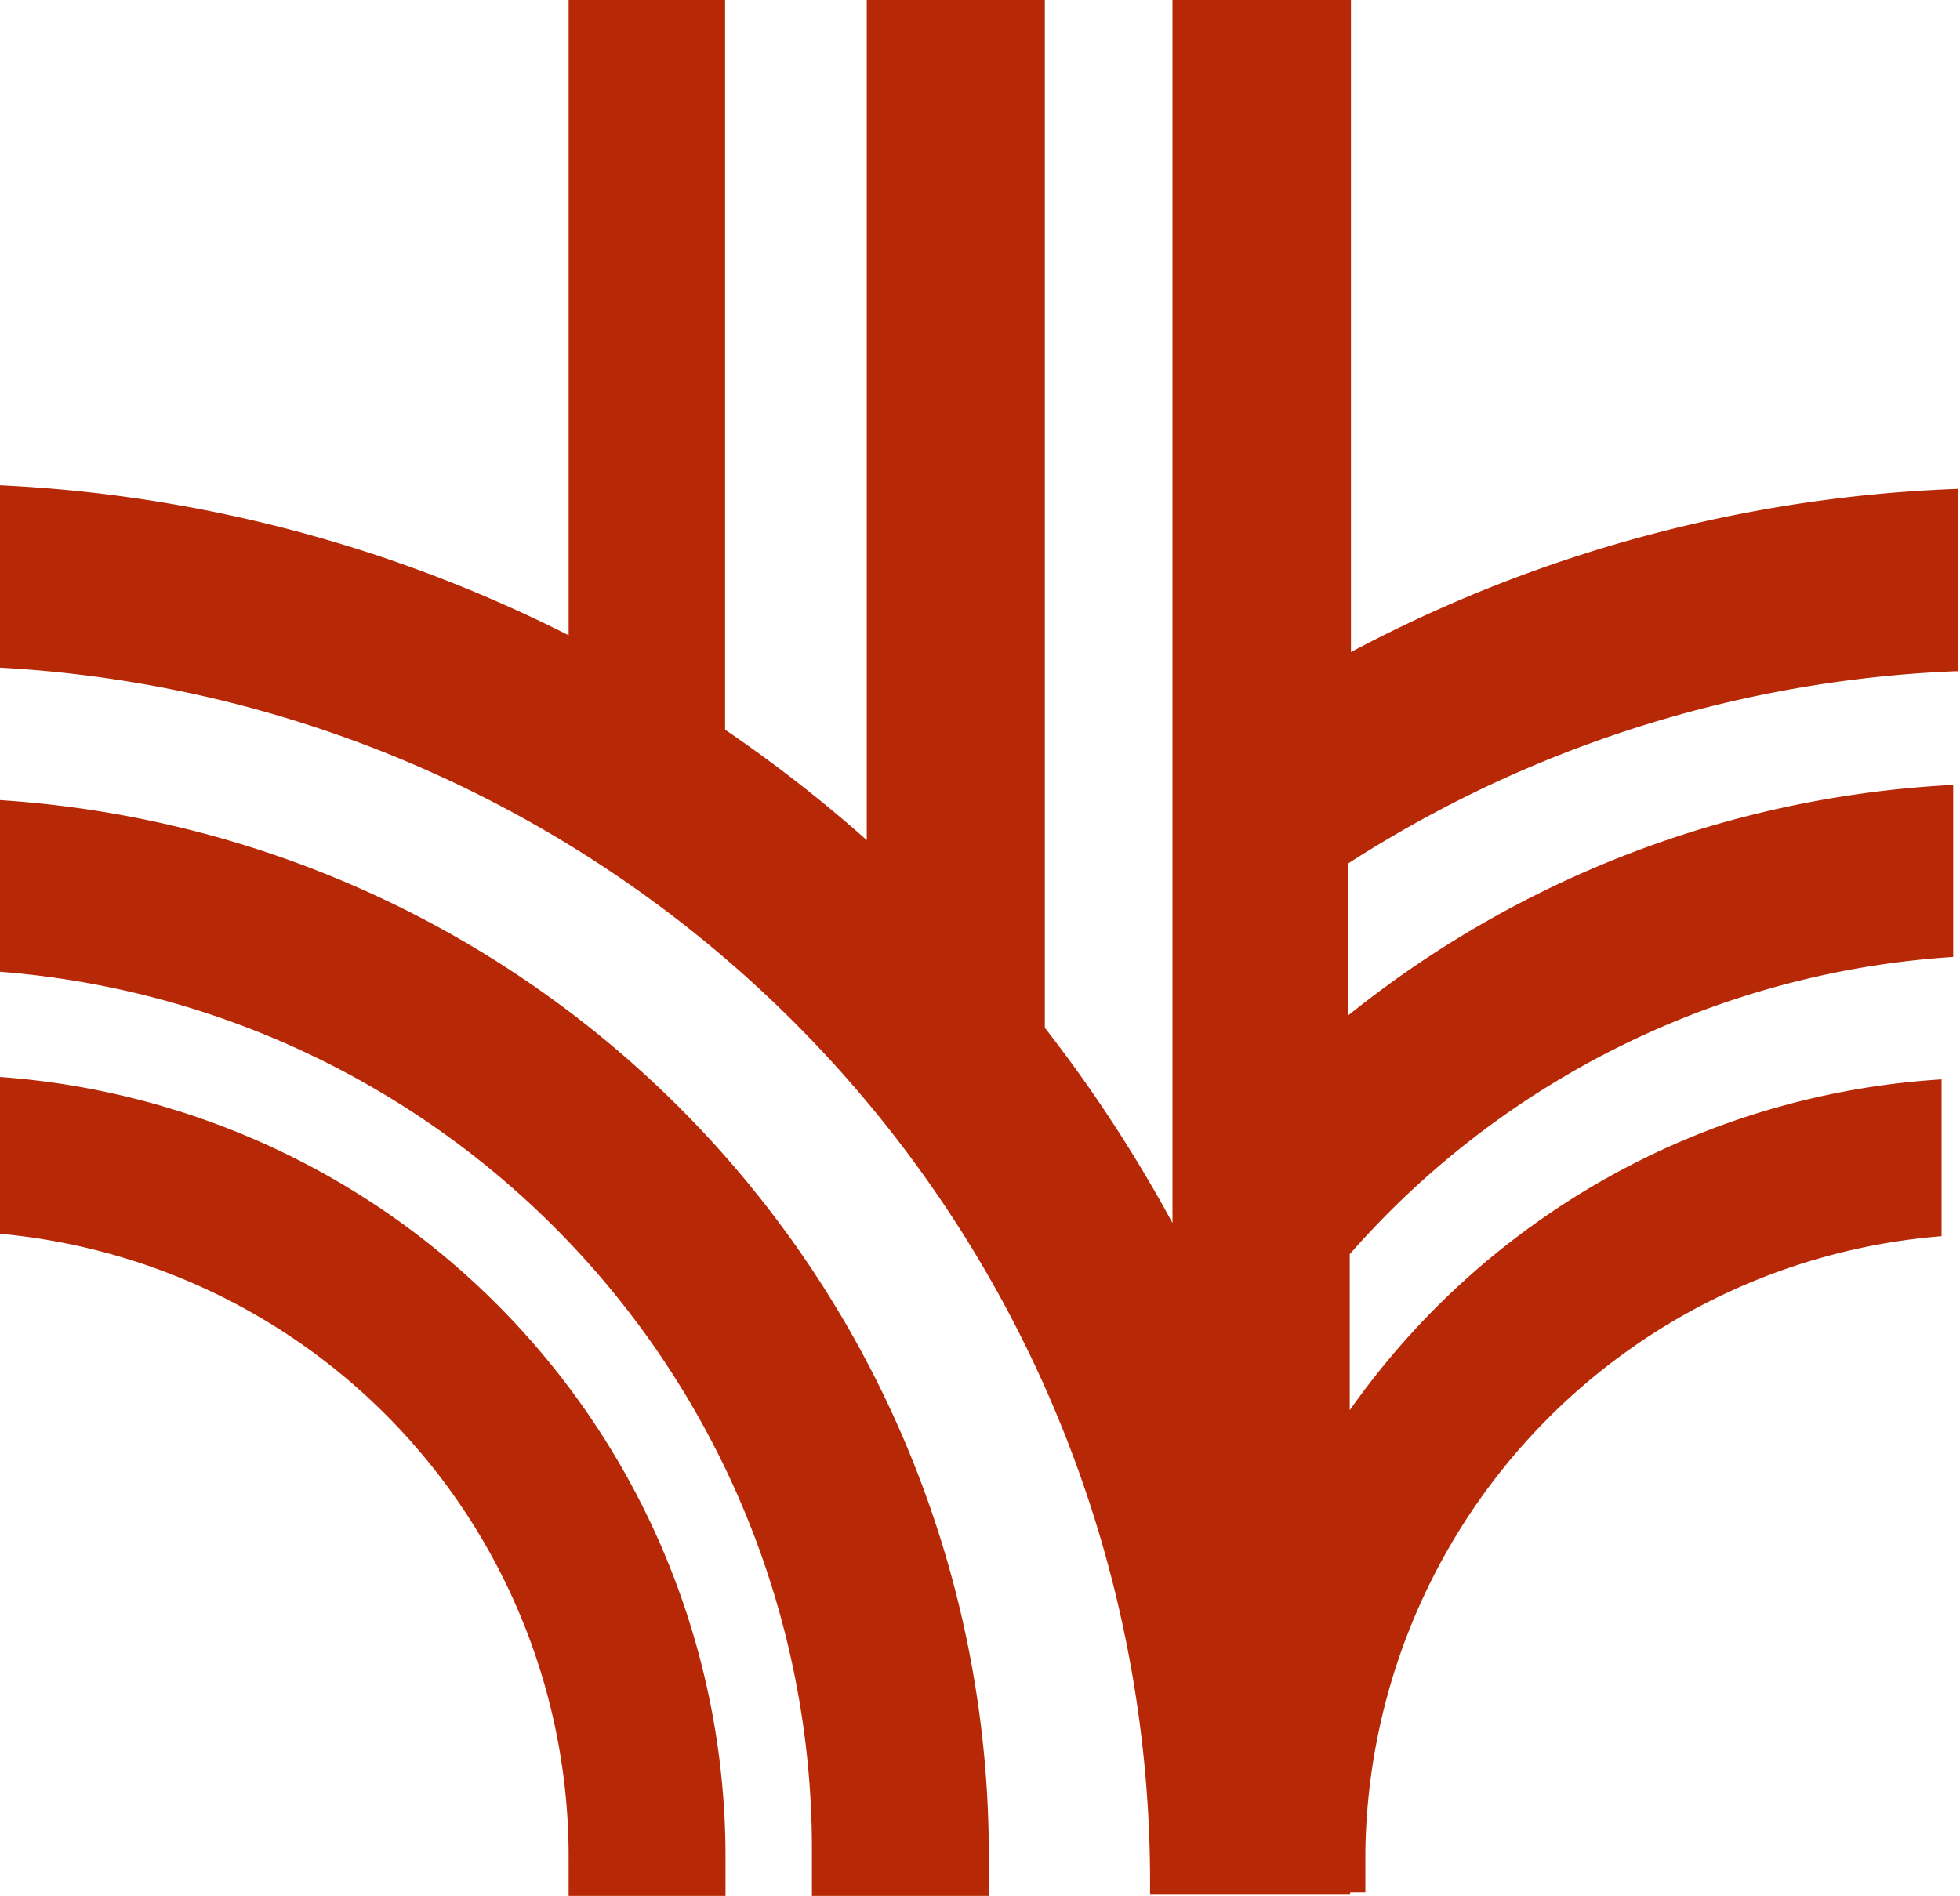
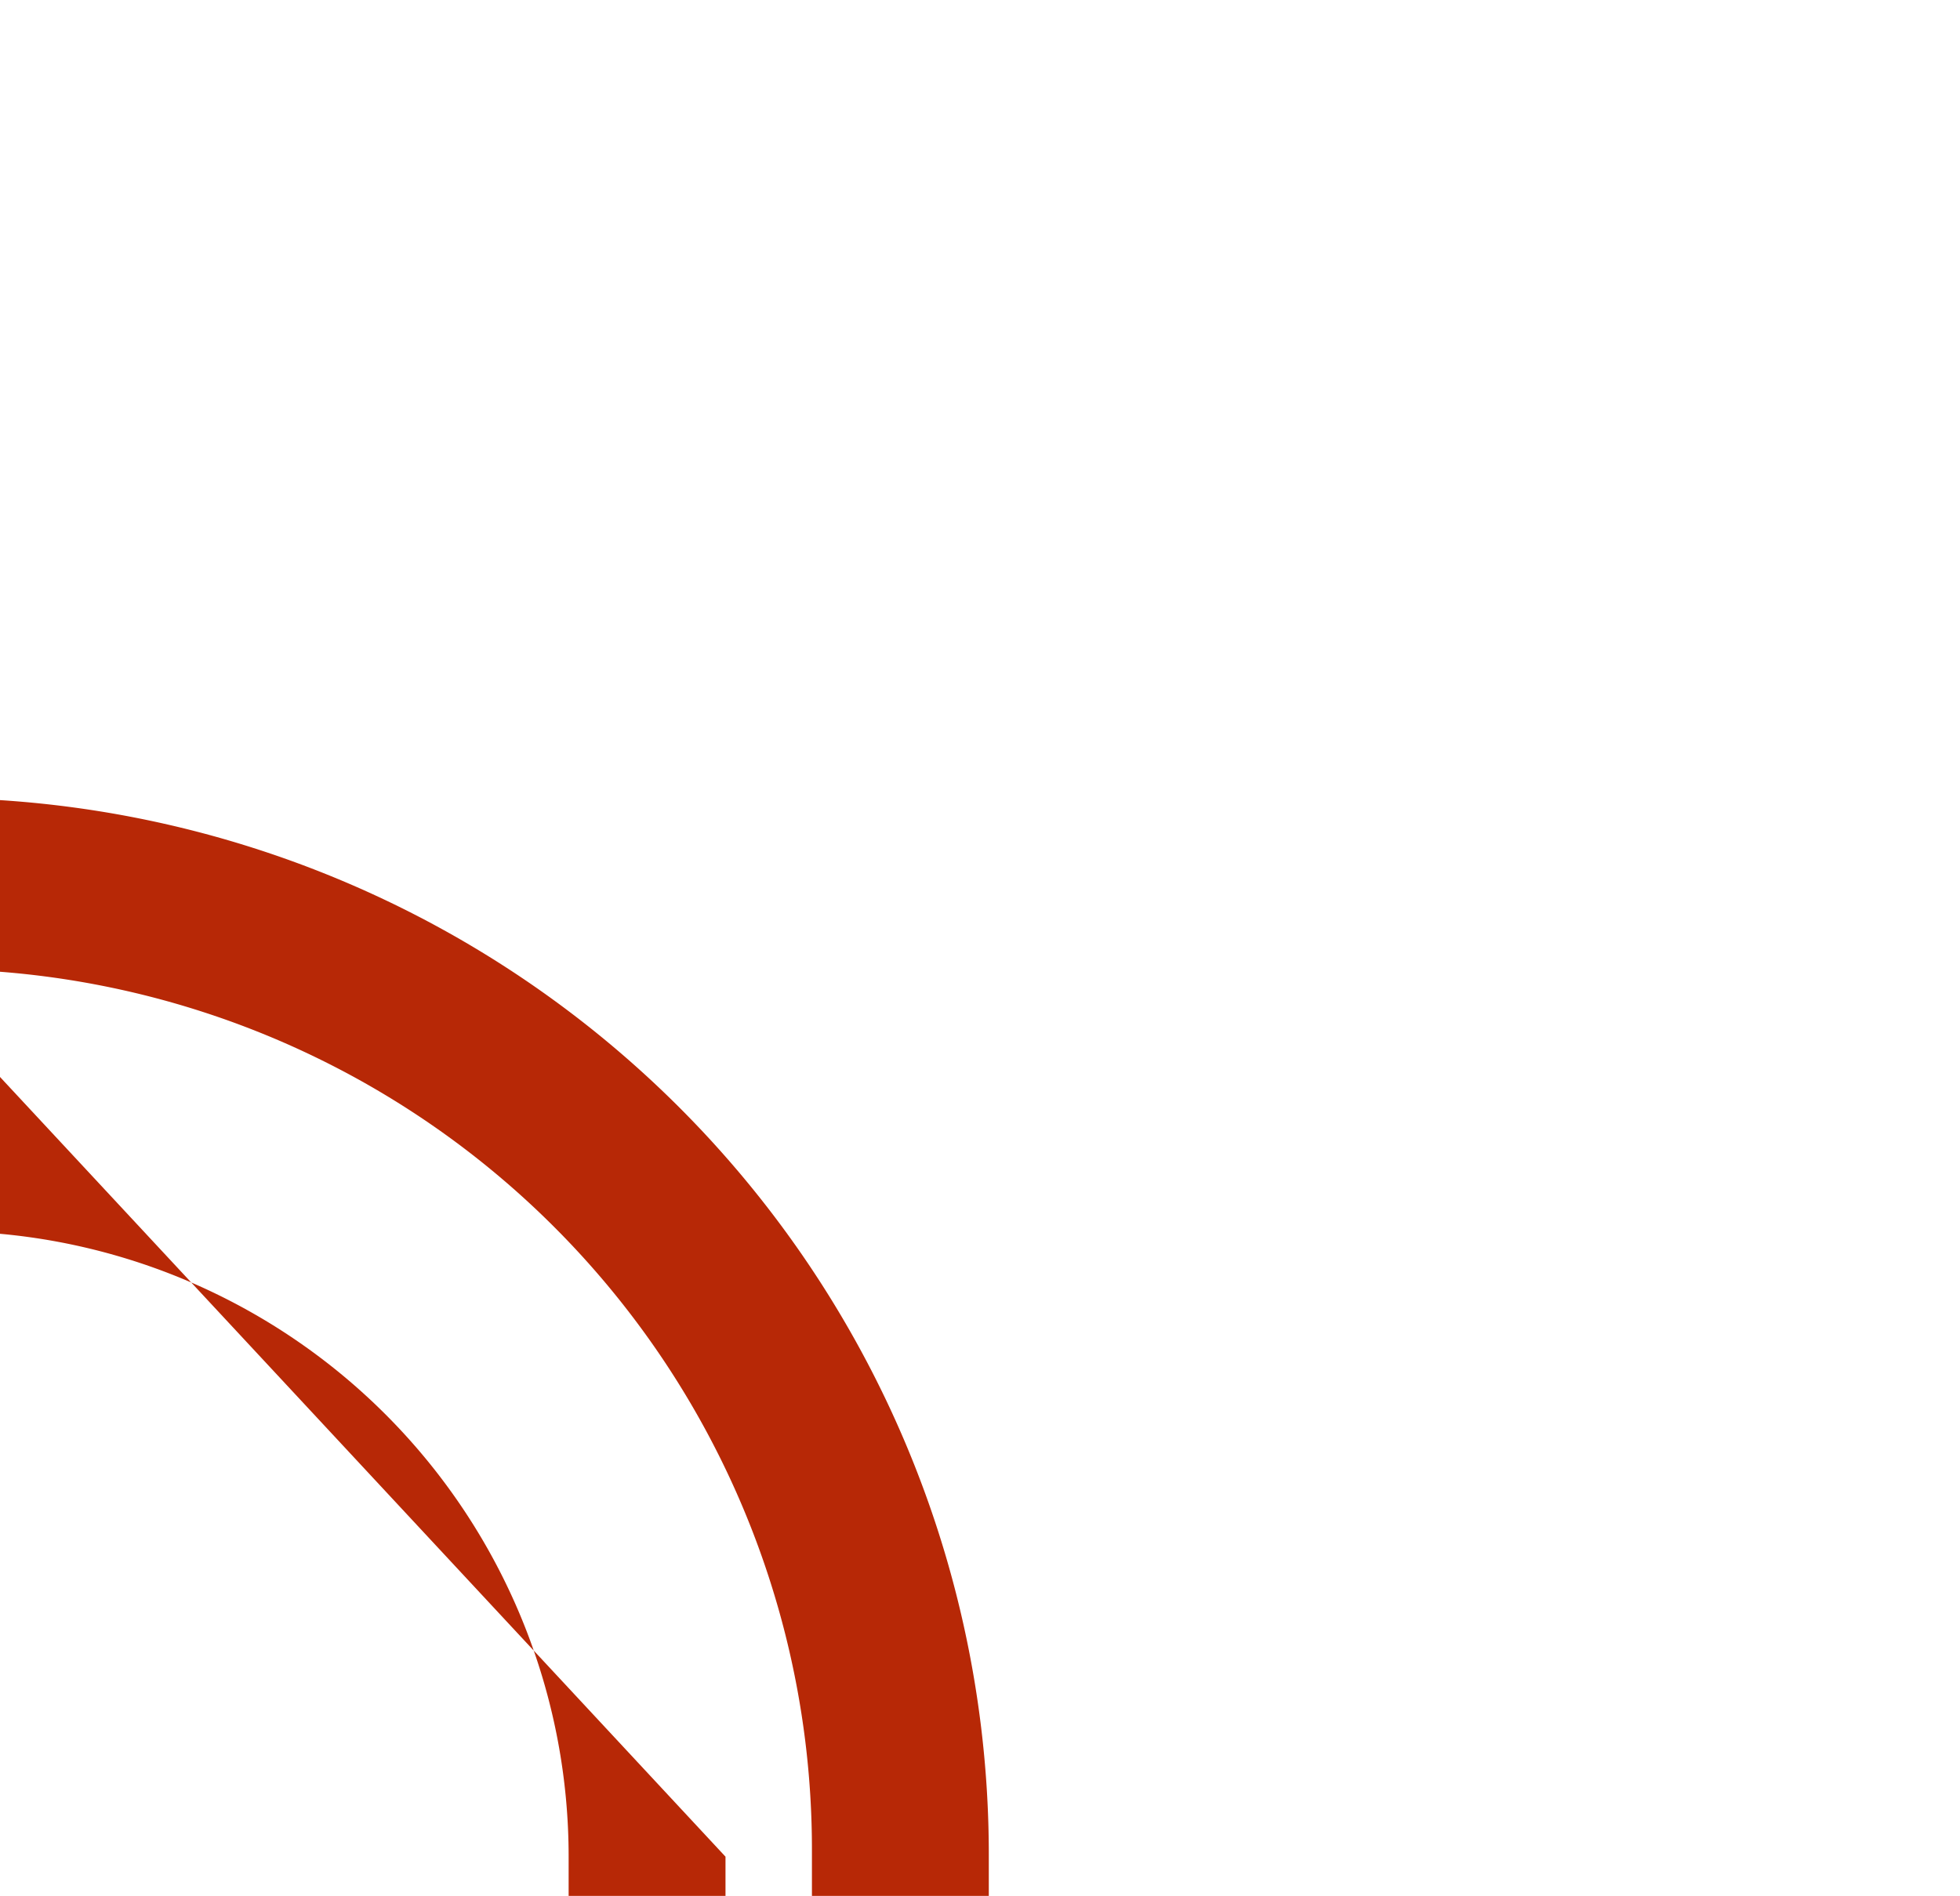
<svg xmlns="http://www.w3.org/2000/svg" viewBox="0 0 48.98 47.39">
  <path d="M0,20v4.29A22,22,0,0,1,20.29,46.26c0,.38,0,.76,0,1.13h4.42c0-.33,0-.66,0-1A26.41,26.41,0,0,0,0,20" style="fill:#b72806" />
-   <path d="M0,26.92v3.92A15.63,15.63,0,0,1,14.21,46.41c0,.33,0,.66,0,1h3.92c0-.32,0-.65,0-1A19.54,19.54,0,0,0,0,26.92" style="fill:#b72806" />
-   <path d="M48.93,16.78l0-4.56A34.94,34.94,0,0,0,33.76,16.3V0H29.3V30.57a35.29,35.29,0,0,0-3.19-4.88V0H21.66V21a35,35,0,0,0-3.54-2.76V0H14.21V15.88A35.08,35.08,0,0,0,0,12.13v4.56A30.39,30.39,0,0,1,28.74,47c0,.12,0,.24,0,.36h5V47.3h.38q0-.5,0-1a15.65,15.65,0,0,1,14.4-15.4l0-3.92a19.55,19.55,0,0,0-14.79,8.27V31.35a21.91,21.91,0,0,1,15.08-7.43l0-4.3a26.26,26.26,0,0,0-15.13,5.77v-3.8a30.27,30.27,0,0,1,15.17-4.81" style="fill:#b72806" />
+   <path d="M0,26.92v3.92A15.63,15.63,0,0,1,14.21,46.41c0,.33,0,.66,0,1h3.92c0-.32,0-.65,0-1" style="fill:#b72806" />
</svg>